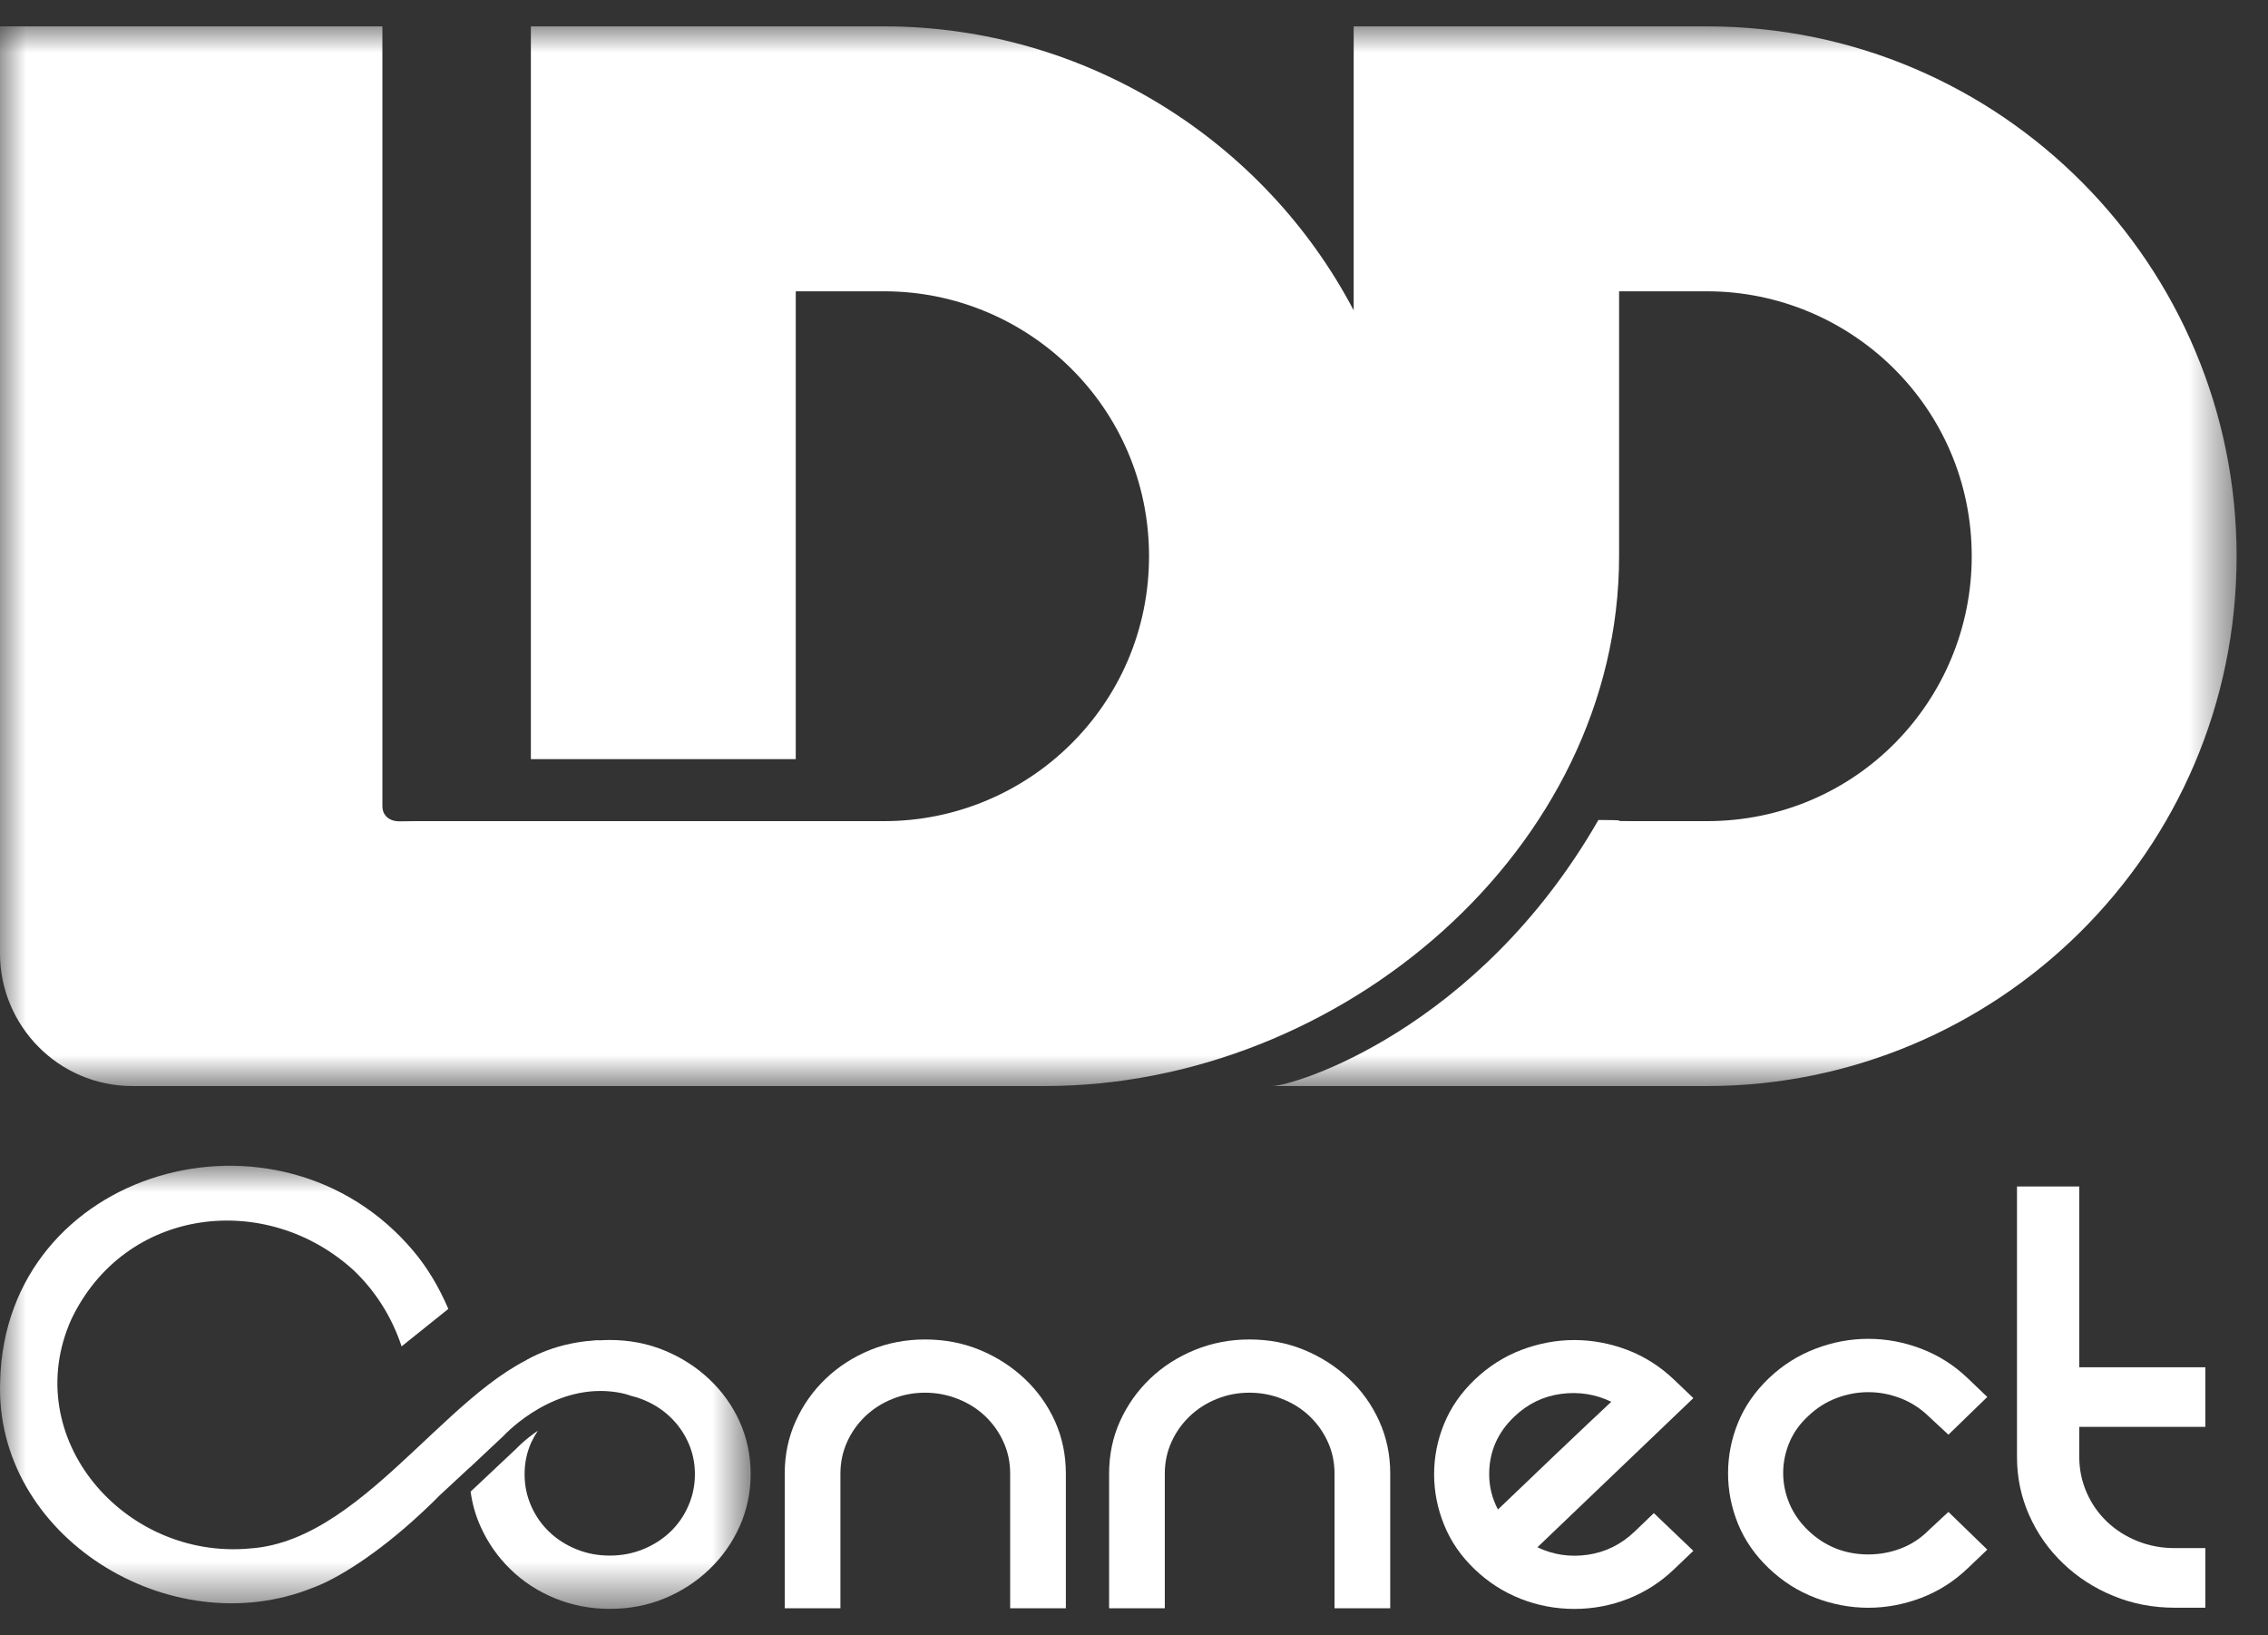
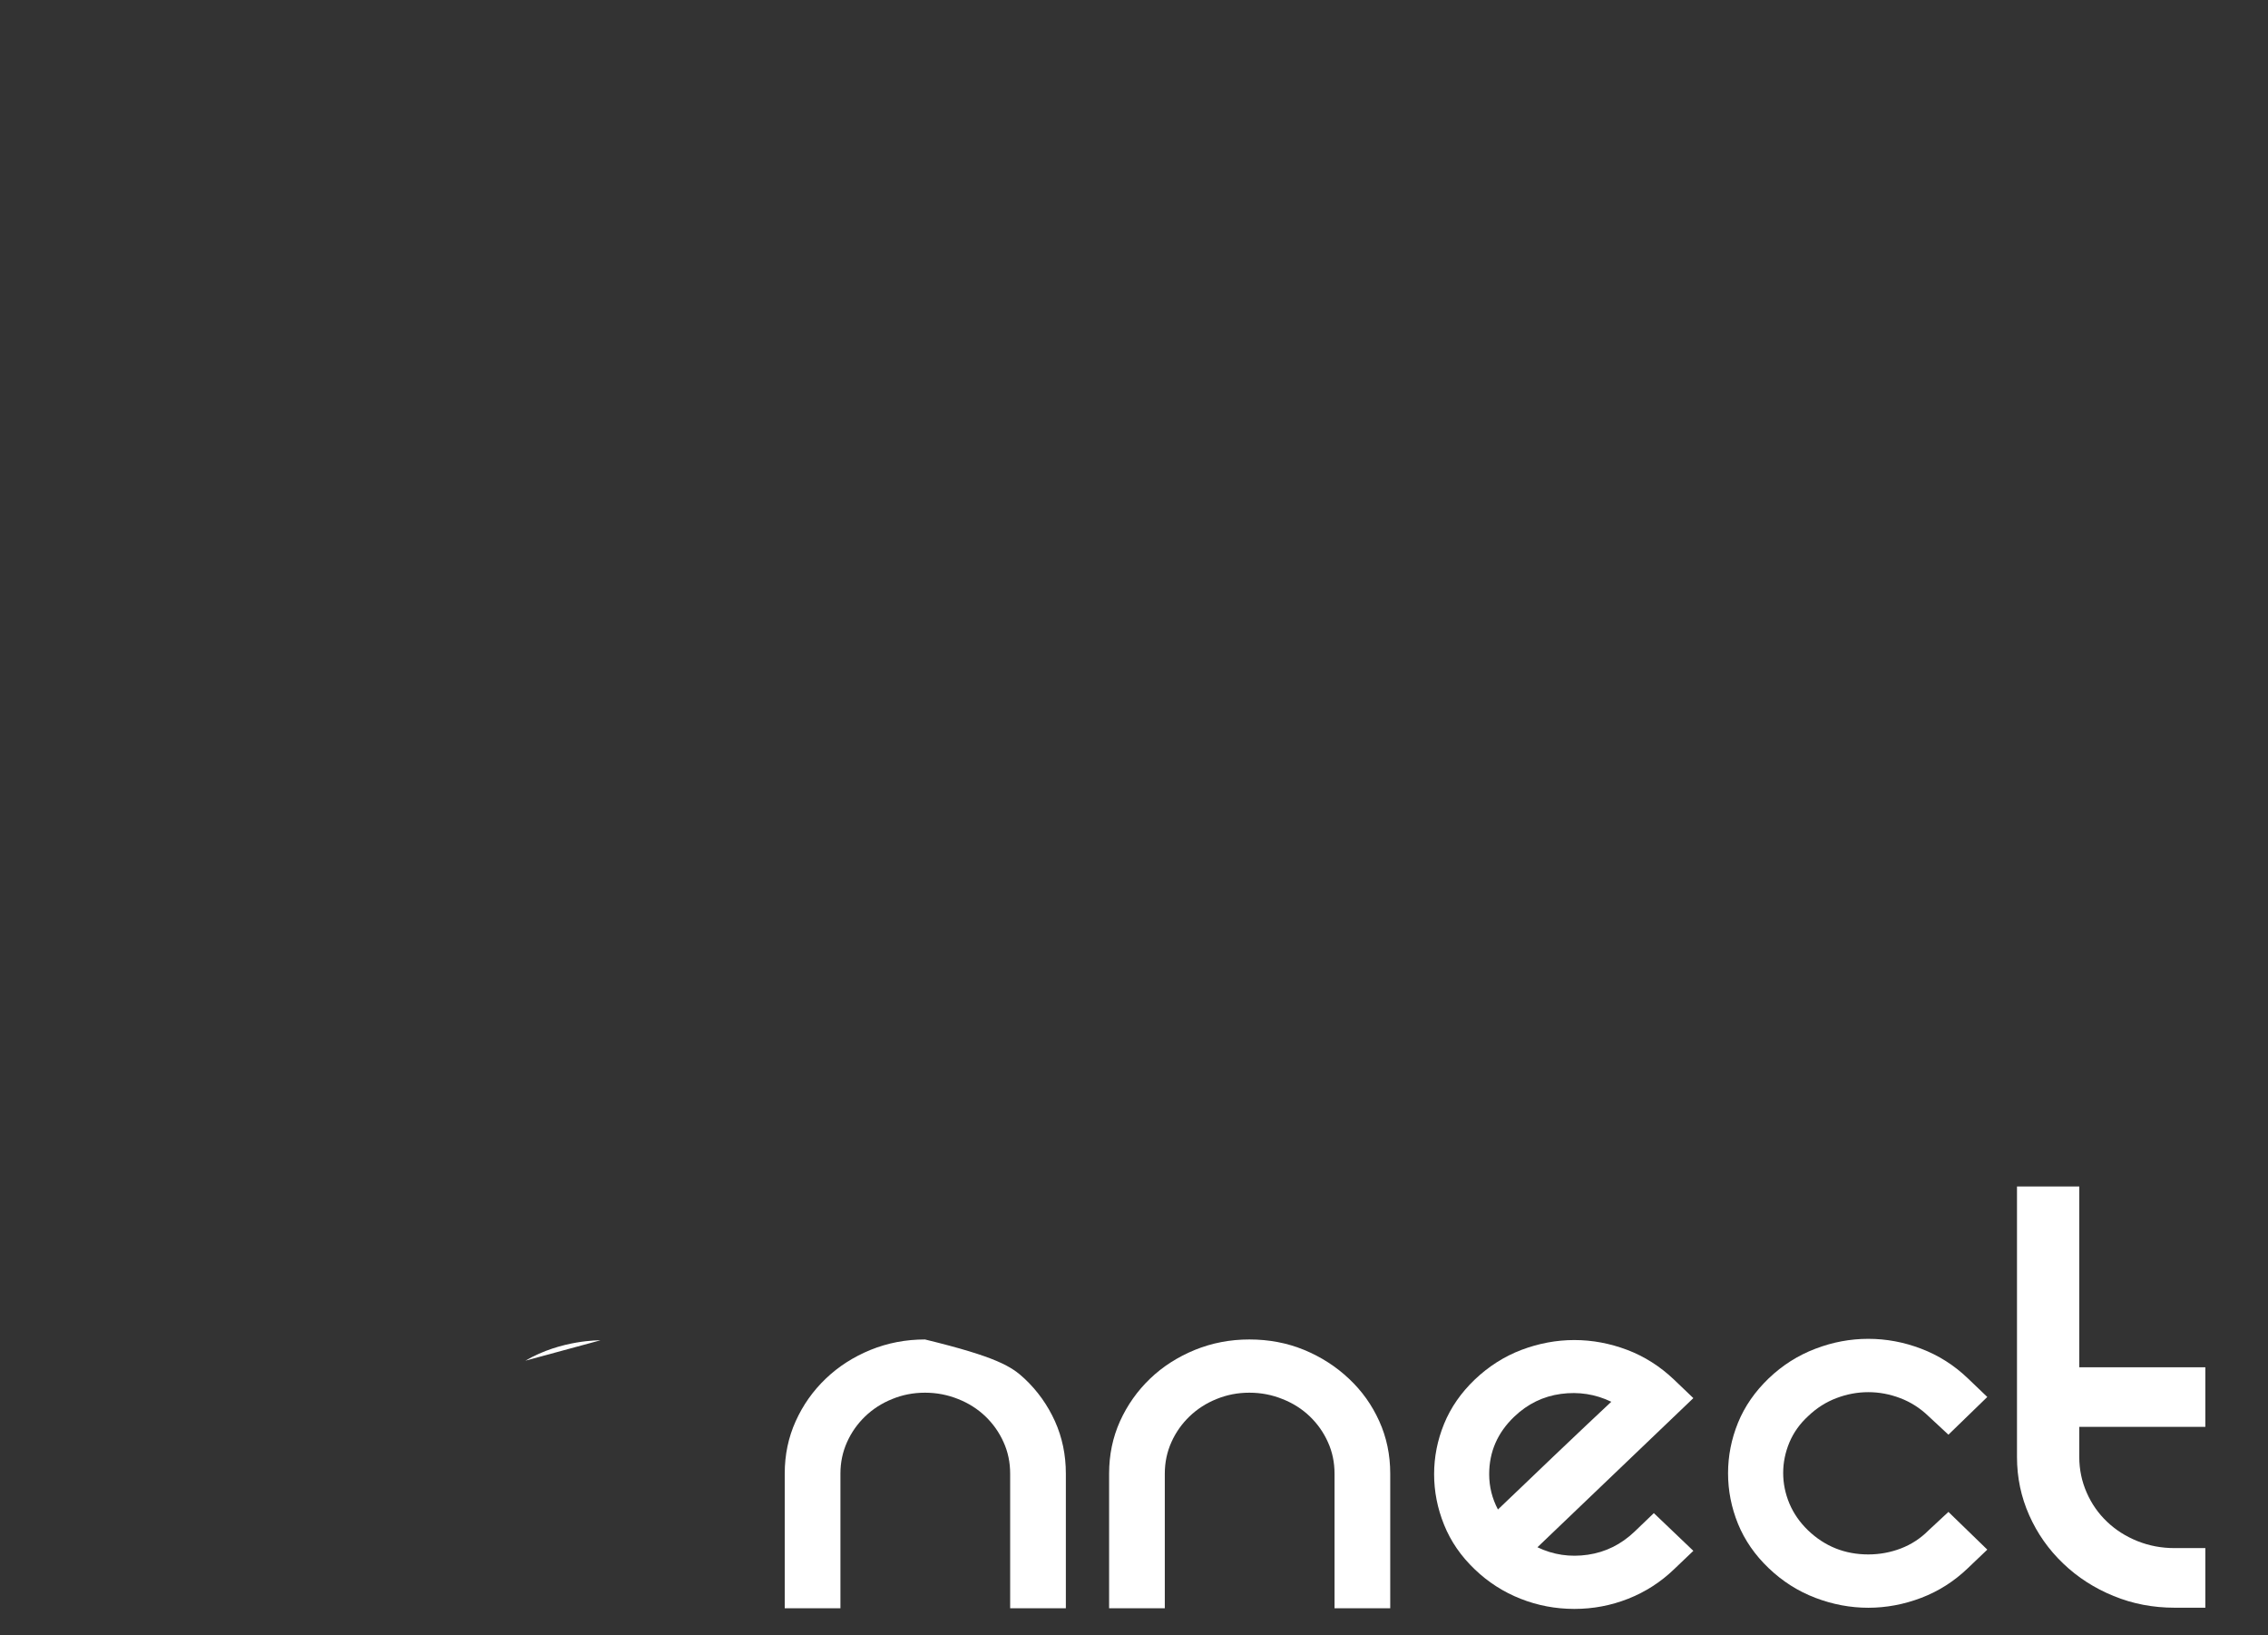
<svg xmlns="http://www.w3.org/2000/svg" xmlns:xlink="http://www.w3.org/1999/xlink" width="43px" height="31px" viewBox="0 0 43 31" version="1.1">
  <rect x="0" y="0" width="43" height="31" fill="#333333" stroke="none" />
  <title>Group 23</title>
  <defs>
-     <polygon id="path-1" points="0 0 42.405 0 42.405 20.088 0 20.088" />
-     <polygon id="path-3" points="0 0 14.232 0 14.232 8.4 0 8.4" />
-   </defs>
+     </defs>
  <g id="Navigation-(Global)" stroke="none" stroke-width="1" fill="none" fill-rule="evenodd">
    <g id="Navigation/Global/Realti" transform="translate(-10, -10)">
      <g id="Group-23" transform="translate(10, 10.5)">
        <g id="Group-3">
          <mask id="mask-2" fill="white">
            <use xlink:href="#path-1" />
          </mask>
          <g id="Clip-2" />
          <path d="M32.363,-0 L25.665,-0 L25.665,5.383 C23.965,2.147 20.558,-0 16.763,-0 L10.065,-0 L10.065,13.891 C10.065,13.891 14.453,13.891 14.46,13.891 C14.806,13.891 14.353,13.891 15.087,13.891 L15.087,11.927 L15.087,5.022 L16.763,5.022 C19.487,5.022 21.785,7.218 21.785,10.044 C21.785,12.861 19.495,15.065 16.765,15.066 L15.623,15.066 L15.623,15.066 L14.252,15.066 L14.252,15.066 L7.879,15.066 L7.577,15.07 C7.383,15.07 7.25,14.963 7.25,14.781 L7.25,-0 L-0,-0 L-0,17.577 C-0,18.937 1.103,20.088 2.511,20.088 L14.252,20.088 L14.409,20.088 L14.589,20.088 L18.969,20.088 L18.969,20.088 L19.808,20.088 C25.422,20.088 30.697,15.59 30.697,10.044 L30.697,5.022 L32.361,5.022 C35.083,5.022 37.383,7.216 37.383,10.044 C37.383,12.774 35.195,15.066 32.361,15.066 L31.628,15.066 C31.436,15.066 31.133,15.066 30.967,15.066 L30.687,15.064 C30.687,15.064 30.848,15.044 30.305,15.044 C28.013,19.037 24.518,20.088 24.12,20.088 L32.361,20.088 L32.363,20.088 C37.845,20.088 42.405,15.653 42.405,10.044 C42.405,4.547 37.953,-0 32.363,-0" id="Fill-1" fill="#FFFFFF" mask="url(#mask-2)" />
        </g>
-         <path d="M15.086,26.441 C15.224,26.135 15.414,25.866 15.656,25.635 C15.897,25.404 16.18,25.223 16.504,25.09 C16.829,24.958 17.173,24.892 17.537,24.892 C17.909,24.892 18.255,24.958 18.576,25.09 C18.897,25.223 19.179,25.404 19.425,25.635 C19.671,25.866 19.862,26.135 20.001,26.441 C20.139,26.748 20.208,27.079 20.208,27.435 L20.208,29.988 L19.152,29.988 L19.152,27.435 C19.152,27.223 19.111,27.024 19.027,26.839 C18.944,26.653 18.829,26.491 18.683,26.35 C18.537,26.21 18.364,26.1 18.167,26.022 C17.969,25.942 17.759,25.901 17.537,25.901 C17.315,25.901 17.108,25.942 16.914,26.022 C16.72,26.1 16.549,26.21 16.403,26.35 C16.257,26.491 16.142,26.653 16.059,26.839 C15.976,27.024 15.934,27.223 15.934,27.435 L15.934,29.988 L14.878,29.988 L14.878,27.435 C14.878,27.079 14.947,26.748 15.086,26.441" id="Fill-4" fill="#FFFFFF" />
+         <path d="M15.086,26.441 C15.224,26.135 15.414,25.866 15.656,25.635 C15.897,25.404 16.18,25.223 16.504,25.09 C16.829,24.958 17.173,24.892 17.537,24.892 C18.897,25.223 19.179,25.404 19.425,25.635 C19.671,25.866 19.862,26.135 20.001,26.441 C20.139,26.748 20.208,27.079 20.208,27.435 L20.208,29.988 L19.152,29.988 L19.152,27.435 C19.152,27.223 19.111,27.024 19.027,26.839 C18.944,26.653 18.829,26.491 18.683,26.35 C18.537,26.21 18.364,26.1 18.167,26.022 C17.969,25.942 17.759,25.901 17.537,25.901 C17.315,25.901 17.108,25.942 16.914,26.022 C16.72,26.1 16.549,26.21 16.403,26.35 C16.257,26.491 16.142,26.653 16.059,26.839 C15.976,27.024 15.934,27.223 15.934,27.435 L15.934,29.988 L14.878,29.988 L14.878,27.435 C14.878,27.079 14.947,26.748 15.086,26.441" id="Fill-4" fill="#FFFFFF" />
        <path d="M21.235,26.441 C21.374,26.135 21.564,25.866 21.805,25.635 C22.046,25.404 22.33,25.223 22.654,25.09 C22.979,24.958 23.323,24.892 23.687,24.892 C24.059,24.892 24.405,24.958 24.726,25.09 C25.047,25.223 25.329,25.404 25.574,25.635 C25.821,25.866 26.012,26.135 26.15,26.441 C26.289,26.748 26.358,27.079 26.358,27.435 L26.358,29.988 L25.302,29.988 L25.302,27.435 C25.302,27.223 25.261,27.024 25.177,26.839 C25.094,26.653 24.979,26.491 24.833,26.35 C24.687,26.21 24.514,26.1 24.316,26.022 C24.119,25.942 23.909,25.901 23.687,25.901 C23.465,25.901 23.258,25.942 23.063,26.022 C22.87,26.1 22.699,26.21 22.553,26.35 C22.407,26.491 22.292,26.653 22.209,26.839 C22.126,27.024 22.084,27.223 22.084,27.435 L22.084,29.988 L21.028,29.988 L21.028,27.435 C21.028,27.079 21.097,26.748 21.235,26.441" id="Fill-6" fill="#FFFFFF" />
        <path d="M28.709,26.356 C28.392,26.659 28.234,27.022 28.234,27.446 C28.234,27.681 28.289,27.904 28.4,28.115 C28.495,28.025 28.639,27.886 28.834,27.701 C29.028,27.516 29.234,27.32 29.451,27.111 C29.668,26.903 29.878,26.704 30.08,26.514 C30.282,26.326 30.438,26.178 30.549,26.073 C30.248,25.928 29.93,25.879 29.594,25.924 C29.257,25.97 28.962,26.114 28.709,26.356 L28.709,26.356 Z M31.356,28.184 L32.105,28.899 L31.737,29.25 C31.483,29.494 31.195,29.678 30.87,29.807 C30.545,29.935 30.205,30 29.849,30 C29.493,30 29.152,29.935 28.828,29.807 C28.503,29.678 28.215,29.494 27.961,29.25 C27.7,29.001 27.505,28.719 27.379,28.405 C27.252,28.091 27.19,27.771 27.19,27.446 C27.19,27.121 27.252,26.803 27.379,26.492 C27.505,26.183 27.7,25.902 27.961,25.652 C28.223,25.403 28.517,25.215 28.845,25.09 C29.174,24.966 29.508,24.903 29.849,24.903 C30.189,24.903 30.524,24.966 30.852,25.09 C31.181,25.215 31.475,25.403 31.737,25.652 L32.105,26.004 L29.149,28.831 C29.449,28.975 29.767,29.022 30.104,28.973 C30.44,28.924 30.735,28.778 30.989,28.536 L31.356,28.184 Z" id="Fill-8" fill="#FFFFFF" />
        <path d="M33.534,25.629 C33.796,25.379 34.09,25.193 34.419,25.068 C34.747,24.942 35.082,24.88 35.422,24.88 C35.762,24.88 36.097,24.942 36.426,25.068 C36.754,25.193 37.048,25.379 37.309,25.629 L37.678,25.982 L36.941,26.697 L36.562,26.345 C36.404,26.193 36.225,26.079 36.027,26.004 C35.83,25.929 35.628,25.891 35.422,25.891 C35.216,25.891 35.014,25.929 34.817,26.004 C34.619,26.079 34.44,26.193 34.282,26.345 C34.124,26.489 34.006,26.655 33.926,26.844 C33.847,27.034 33.808,27.226 33.808,27.423 C33.808,27.62 33.847,27.813 33.926,28.002 C34.006,28.191 34.124,28.361 34.282,28.513 C34.599,28.815 34.979,28.967 35.422,28.967 C35.636,28.967 35.842,28.929 36.039,28.854 C36.237,28.778 36.412,28.664 36.562,28.513 L36.941,28.161 L37.678,28.876 L37.309,29.228 C37.048,29.478 36.754,29.665 36.426,29.79 C36.097,29.915 35.762,29.978 35.422,29.978 C35.082,29.978 34.747,29.915 34.419,29.79 C34.09,29.665 33.796,29.478 33.534,29.228 C33.273,28.979 33.079,28.698 32.952,28.388 C32.826,28.078 32.763,27.758 32.763,27.429 C32.763,27.099 32.826,26.78 32.952,26.47 C33.079,26.159 33.273,25.88 33.534,25.629" id="Fill-10" fill="#FFFFFF" />
        <path d="M41.812,28.847 L41.812,29.977 L41.228,29.977 C40.821,29.977 40.436,29.904 40.073,29.755 C39.71,29.607 39.391,29.402 39.117,29.139 C38.842,28.877 38.628,28.573 38.473,28.225 C38.319,27.879 38.241,27.511 38.241,27.121 L38.241,21.992 L39.422,21.992 L39.422,25.419 L41.812,25.419 L41.812,26.549 L39.422,26.549 L39.422,27.121 C39.422,27.358 39.469,27.582 39.562,27.794 C39.654,28.005 39.783,28.19 39.947,28.346 C40.11,28.502 40.303,28.625 40.524,28.714 C40.746,28.803 40.98,28.847 41.228,28.847 L41.812,28.847 Z" id="Fill-12" fill="#FFFFFF" />
        <g id="Group-17" transform="translate(10.594, 24.608)">
          <path d="M0.49,0.493 C0.5,0.5 0.51,0.507 0.519,0.516" id="Fill-14" fill="#FFFFFF" />
-           <path d="M0.49,0.493 C0.5,0.5 0.51,0.507 0.519,0.516" id="Stroke-16" stroke-linecap="round" stroke-linejoin="round" />
        </g>
        <g id="Group-20" transform="translate(0, 21.599)">
          <mask id="mask-4" fill="white">
            <use xlink:href="#path-3" />
          </mask>
          <g id="Clip-19" />
-           <path d="M14.024,4.853 C13.886,4.546 13.693,4.278 13.448,4.047 C13.203,3.816 12.92,3.634 12.599,3.502 C12.279,3.37 11.933,3.303 11.56,3.303 C11.259,3.303 10.97,3.35 10.695,3.442 C8.736,3.756 7.039,7.102 4.74,7.255 C2.351,7.476 0.354,5.153 1.35,2.916 C2.371,0.771 5.057,0.468 6.714,1.99 C7.112,2.372 7.427,2.858 7.614,3.424 L8.5,2.714 C8.327,2.308 8.106,1.934 7.836,1.614 C5.285,-1.412 0.105,0.047 0.003,4.08 C-0.113,7.022 3.222,9.09 5.934,7.999 C6.397,7.829 7.143,7.364 7.951,6.619 L8.093,6.486 C8.174,6.41 8.254,6.331 8.336,6.248 L8.904,5.721 C8.904,5.722 8.904,5.723 8.904,5.724 L9.544,5.123 C9.624,5.037 10.529,4.104 11.704,4.295 C11.796,4.31 11.883,4.332 11.963,4.361 C12.04,4.379 12.116,4.403 12.19,4.433 C12.387,4.512 12.56,4.622 12.706,4.762 C12.853,4.902 12.968,5.065 13.05,5.25 C13.134,5.436 13.175,5.635 13.175,5.847 C13.175,6.059 13.134,6.259 13.05,6.448 C12.968,6.638 12.853,6.802 12.706,6.942 C12.56,7.081 12.387,7.191 12.19,7.271 C11.992,7.351 11.782,7.39 11.56,7.39 C11.338,7.39 11.128,7.351 10.931,7.271 C10.733,7.191 10.561,7.081 10.415,6.942 C10.268,6.802 10.154,6.638 10.07,6.448 C9.987,6.259 9.946,6.059 9.946,5.847 C9.946,5.635 9.987,5.436 10.07,5.25 C10.107,5.171 10.149,5.095 10.197,5.023 C9.946,5.195 9.795,5.356 9.791,5.36 L9.783,5.368 L8.923,6.177 C8.953,6.405 9.015,6.623 9.109,6.834 C9.247,7.144 9.437,7.416 9.679,7.651 C9.92,7.886 10.202,8.069 10.527,8.202 C10.852,8.334 11.196,8.4 11.56,8.4 C11.933,8.4 12.279,8.334 12.599,8.202 C12.92,8.069 13.203,7.886 13.448,7.651 C13.693,7.416 13.886,7.144 14.024,6.834 C14.162,6.524 14.232,6.195 14.232,5.847 C14.232,5.491 14.162,5.16 14.024,4.853" id="Fill-18" fill="#FFFFFF" mask="url(#mask-4)" />
        </g>
        <path d="M11.383,24.908 C11.383,24.908 10.644,24.894 9.961,25.294" id="Fill-21" fill="#FFFFFF" />
      </g>
    </g>
  </g>
</svg>